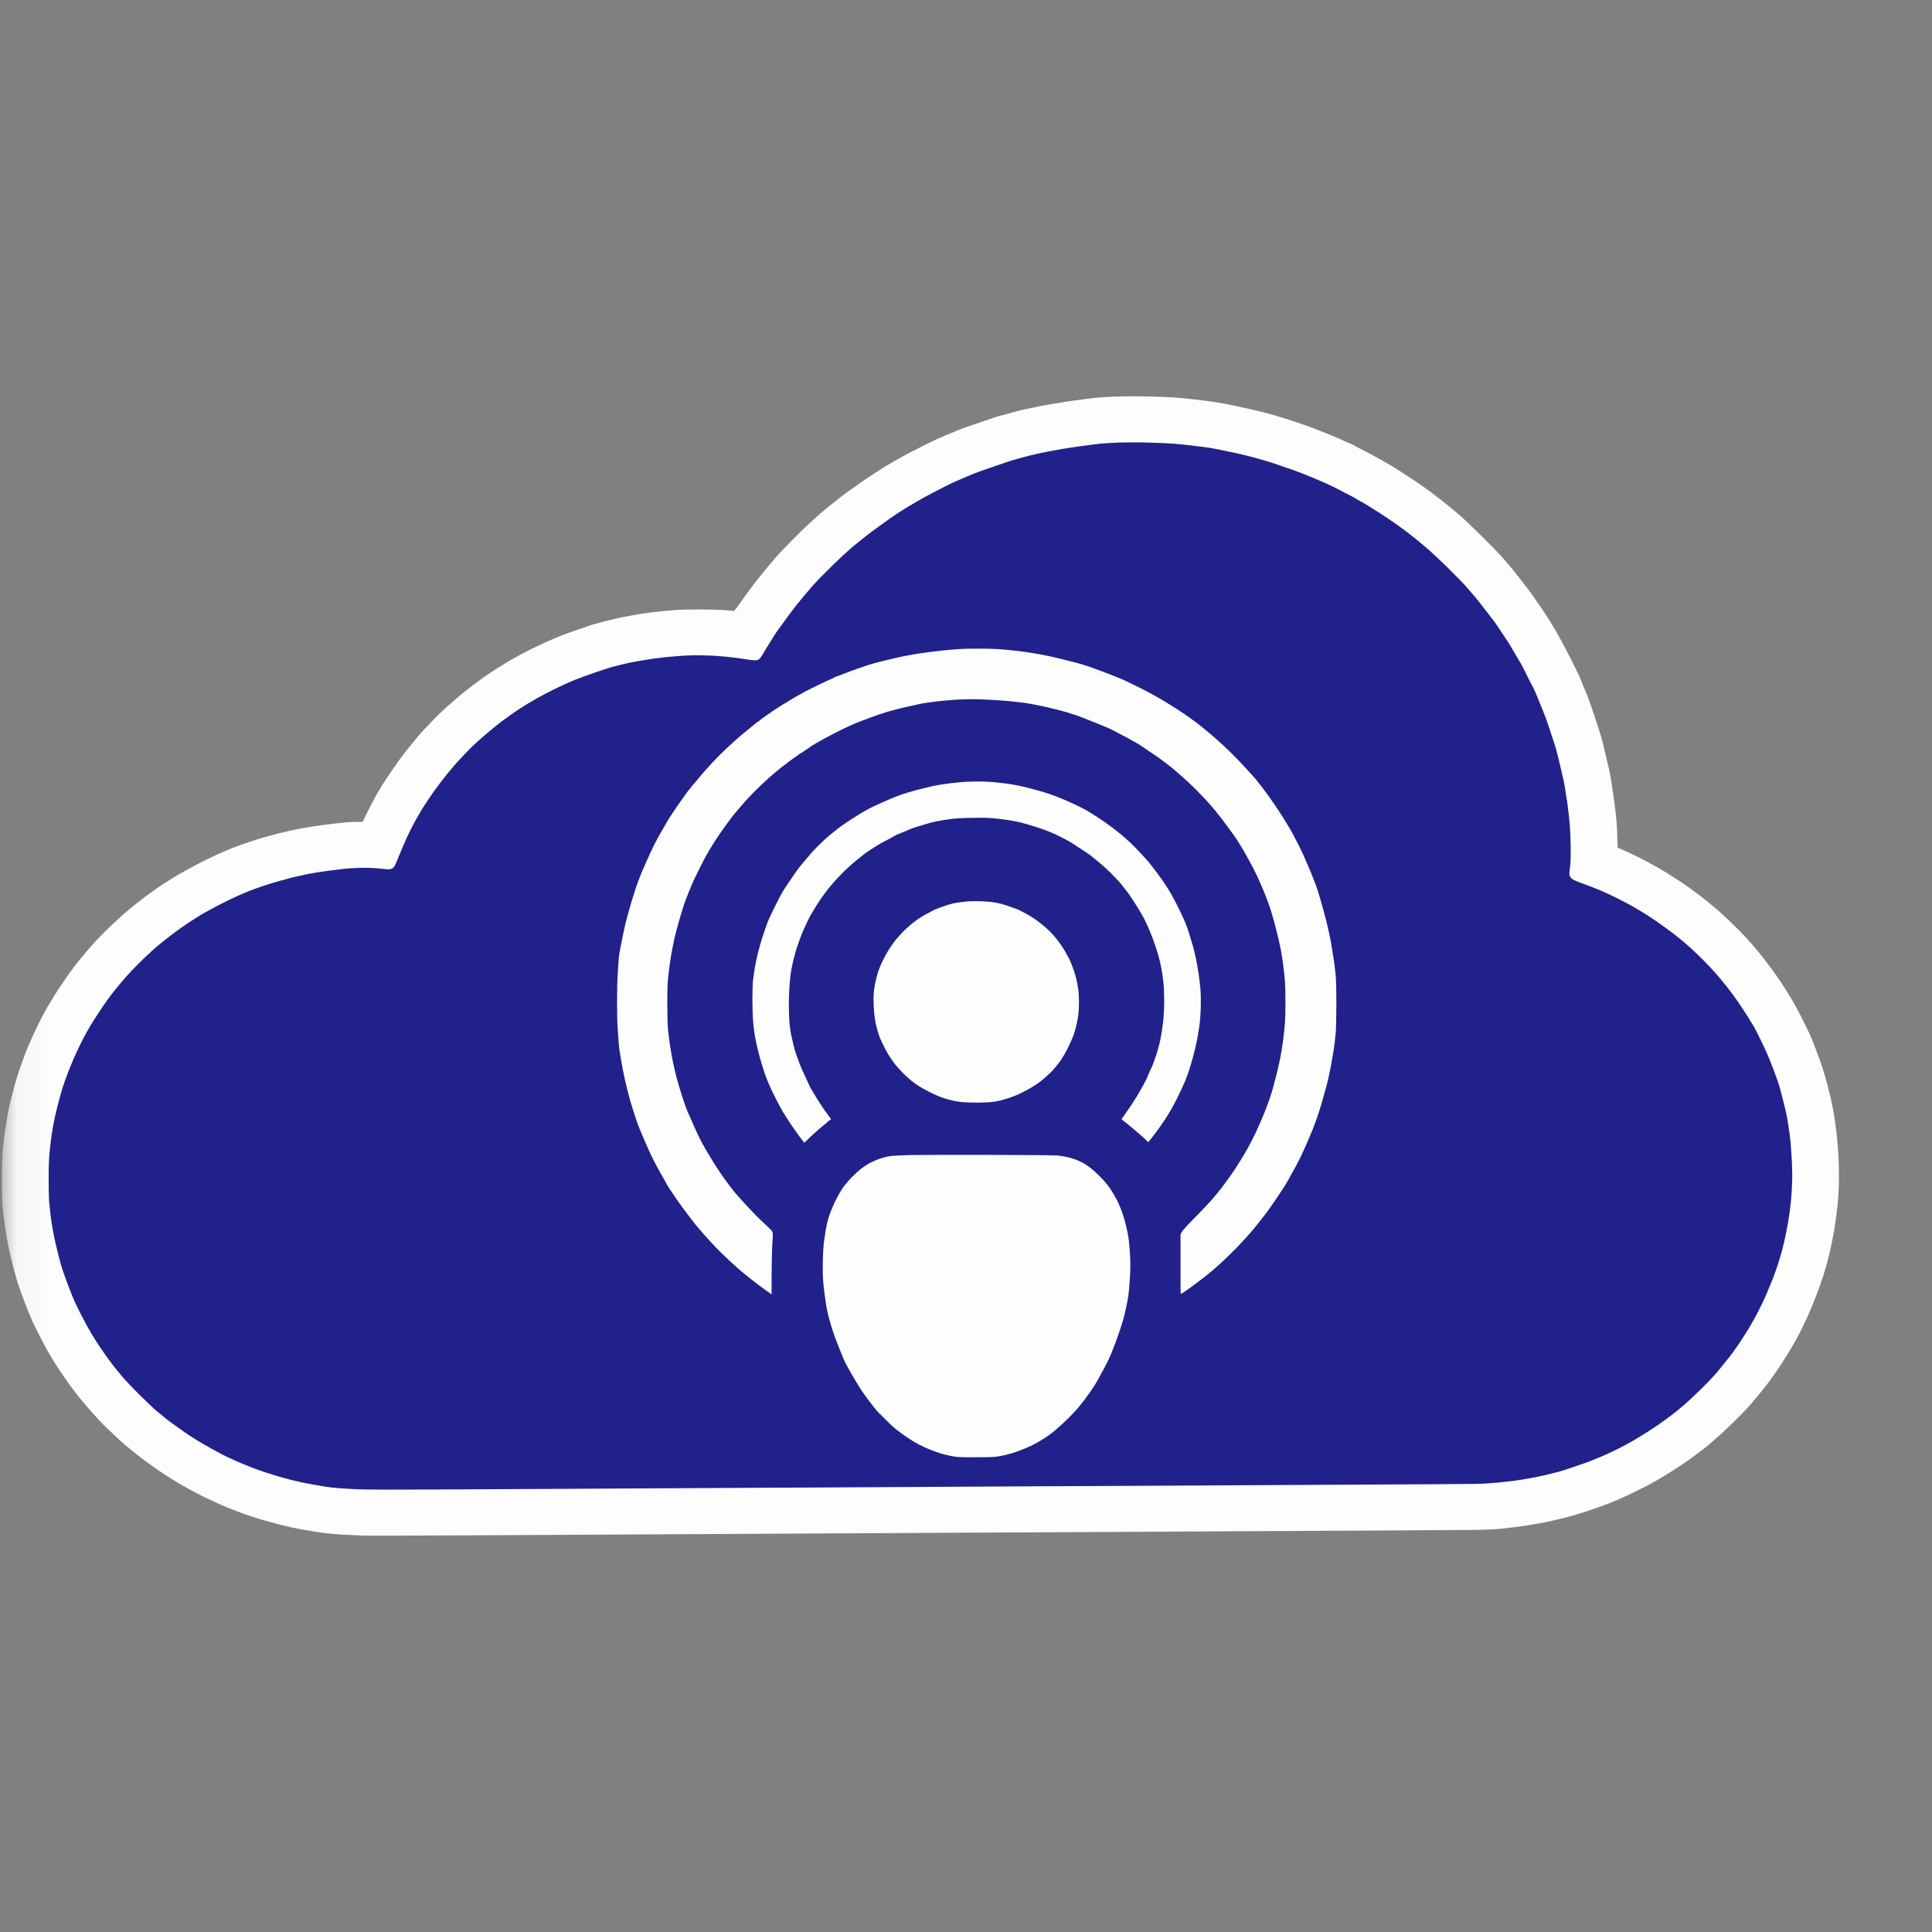
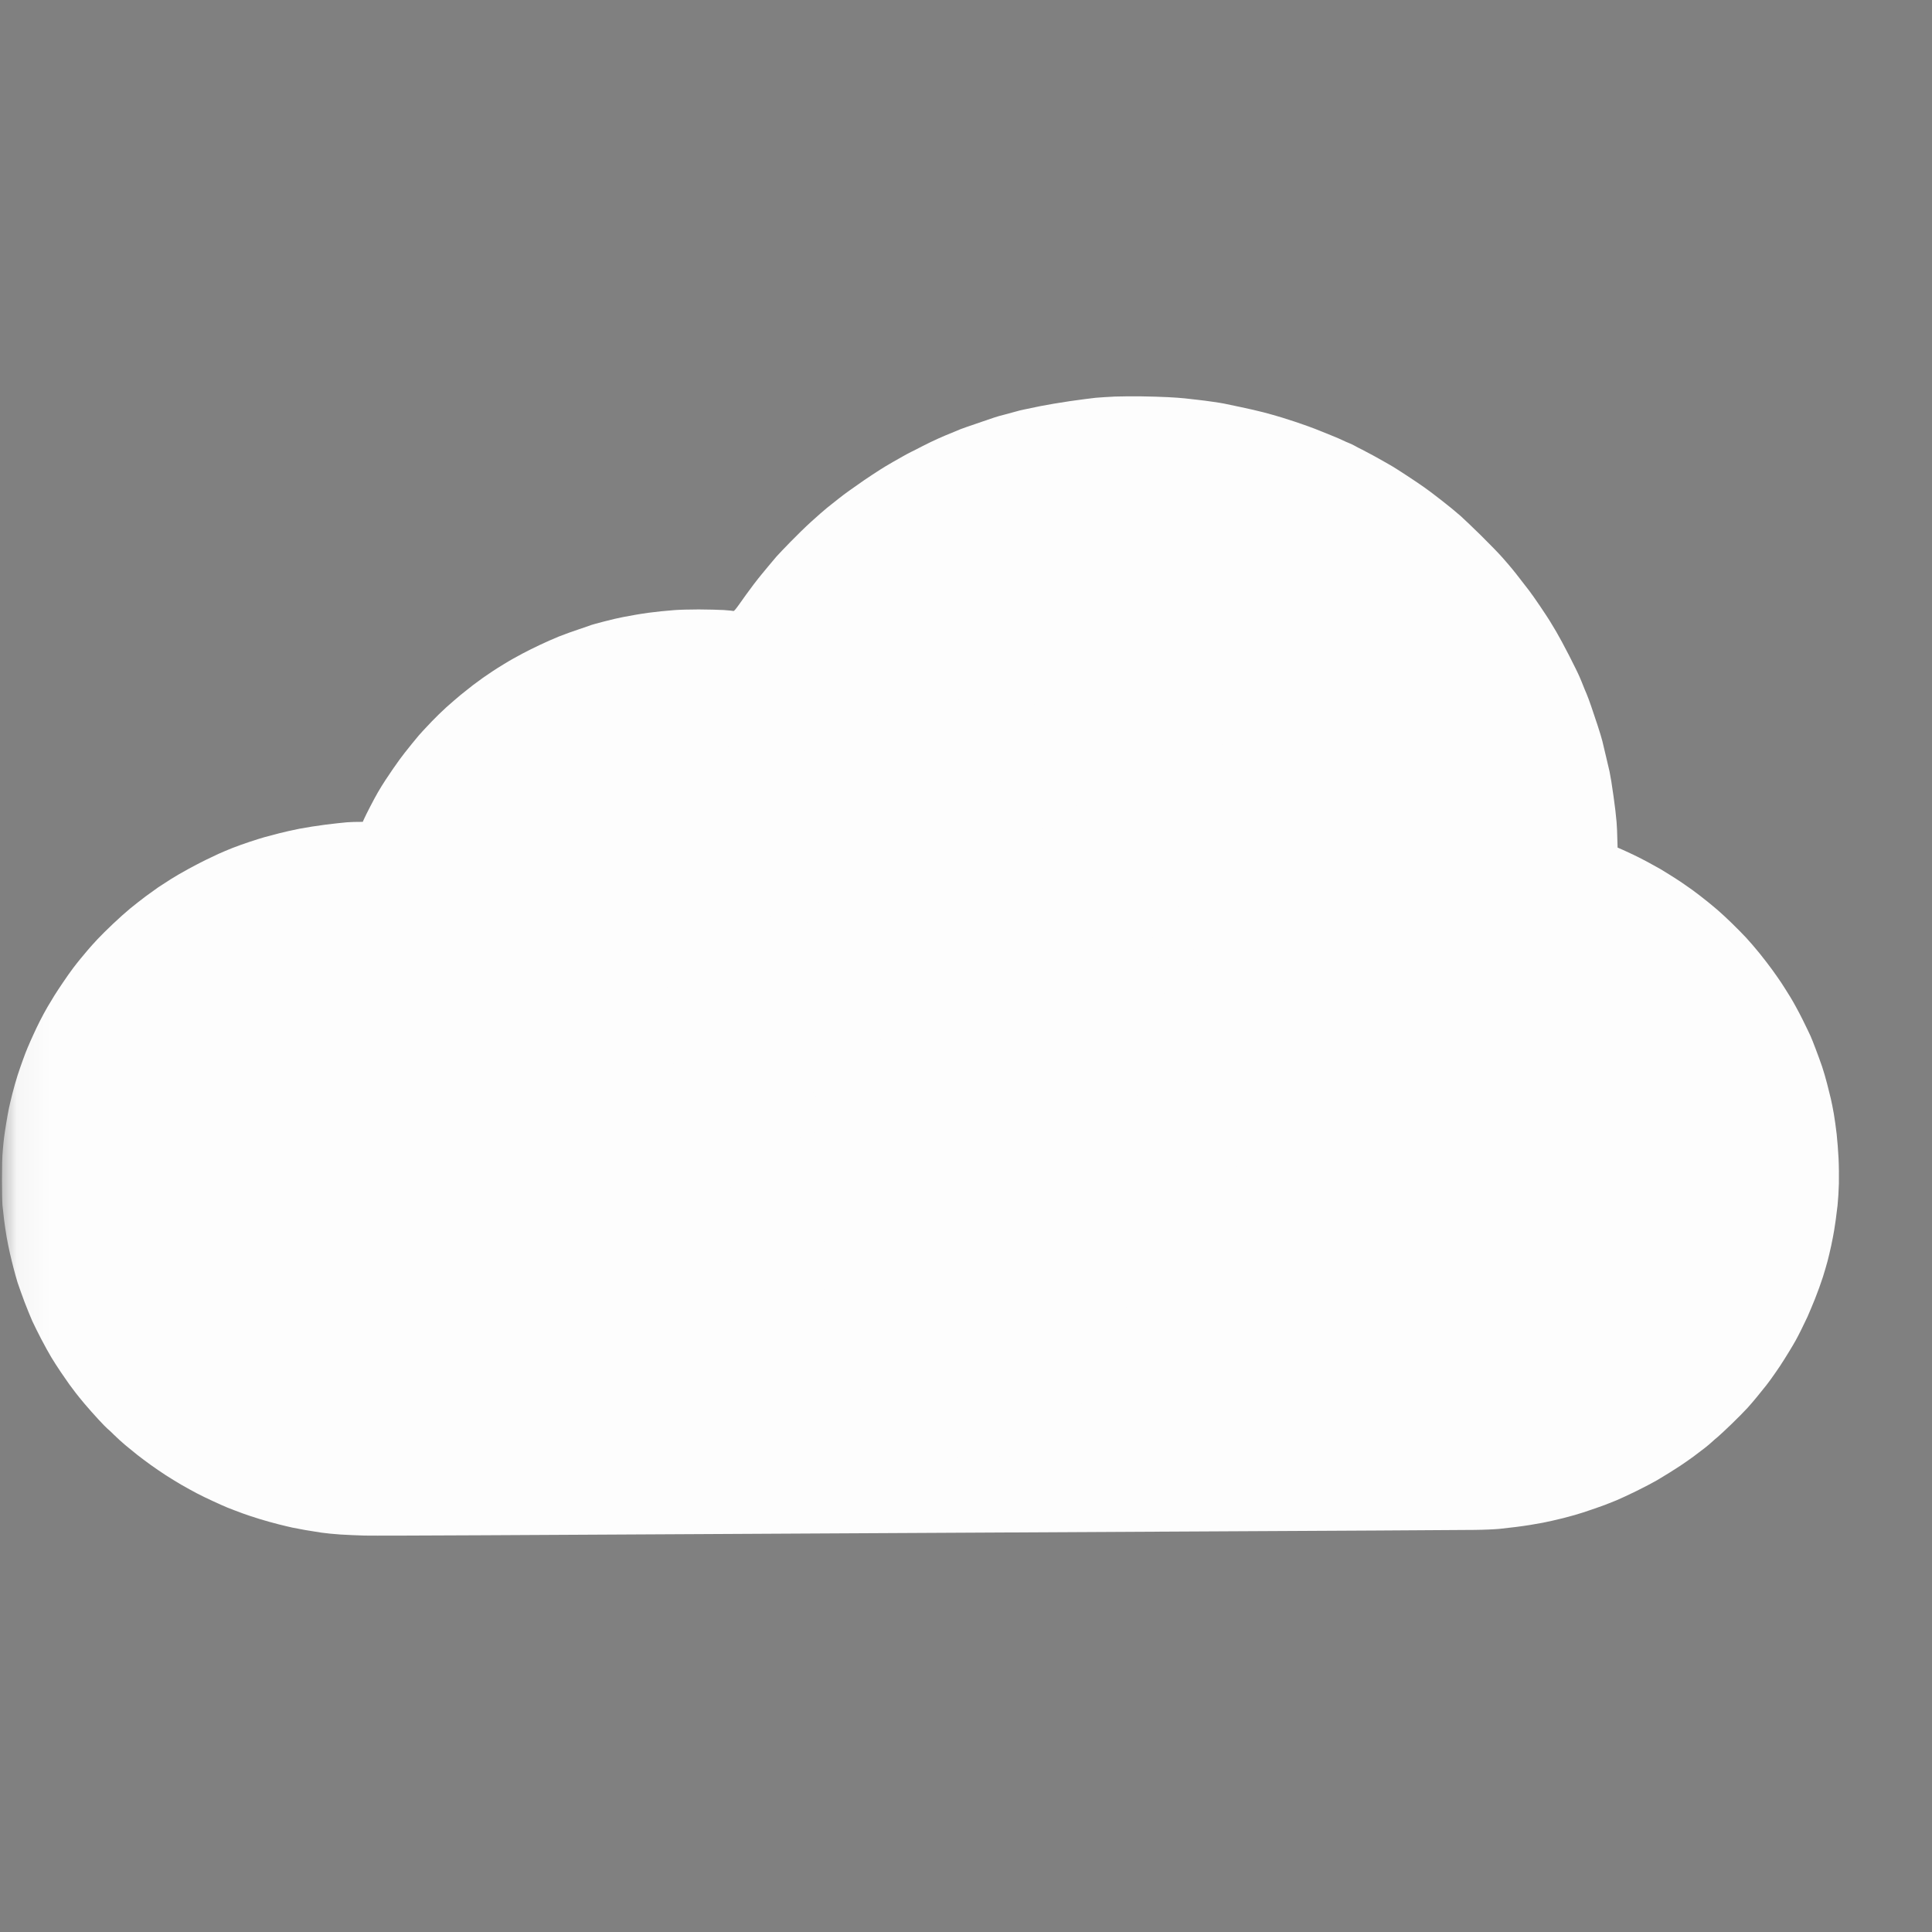
<svg xmlns="http://www.w3.org/2000/svg" width="57" height="57" viewBox="0 0 57 57" fill="none">
  <rect x="0" y="0" width="57" height="57" fill="#808080" stroke="none" />
  <mask id="mask0" mask-type="alpha" maskUnits="userSpaceOnUse" x="0" y="0" width="57" height="57">
    <rect x="0.058" y="0.894" width="56.048" height="55.212" fill="white" />
  </mask>
  <g mask="url(#mask0)">
-     <path d="M32.323 11.736C32.193 11.75 31.852 11.794 31.566 11.835C31.279 11.877 30.894 11.942 30.708 11.979C30.523 12.017 30.306 12.062 30.226 12.079C30.147 12.094 30.026 12.124 29.958 12.145C29.891 12.165 29.75 12.203 29.645 12.23C29.539 12.255 29.404 12.294 29.346 12.314C29.287 12.335 29.121 12.391 28.979 12.439C28.835 12.487 28.622 12.561 28.504 12.602C28.387 12.643 28.262 12.69 28.229 12.708C28.195 12.724 28.105 12.762 28.03 12.79C27.953 12.819 27.796 12.887 27.678 12.94C27.56 12.992 27.353 13.092 27.219 13.161C27.084 13.232 26.929 13.311 26.874 13.336C26.819 13.363 26.706 13.424 26.622 13.472C26.538 13.519 26.41 13.593 26.338 13.633C26.267 13.676 26.167 13.734 26.117 13.763C26.066 13.792 25.898 13.9 25.741 14.003C25.585 14.105 25.393 14.236 25.313 14.295C25.233 14.352 25.119 14.434 25.06 14.473C25.001 14.512 24.863 14.616 24.754 14.702C24.644 14.79 24.486 14.915 24.402 14.981C24.318 15.049 24.108 15.233 23.935 15.39C23.762 15.547 23.484 15.818 23.316 15.992C23.147 16.165 22.963 16.358 22.908 16.42C22.853 16.482 22.751 16.604 22.68 16.691C22.608 16.779 22.517 16.89 22.474 16.94C22.431 16.99 22.325 17.125 22.236 17.241C22.149 17.358 22.045 17.496 22.007 17.551C21.969 17.605 21.875 17.736 21.8 17.842C21.701 17.98 21.656 18.032 21.64 18.026C21.627 18.021 21.499 18.009 21.356 17.998C21.212 17.989 20.879 17.982 20.614 17.98C20.349 17.98 20.025 17.989 19.895 18C19.764 18.01 19.588 18.026 19.504 18.035C19.42 18.044 19.255 18.063 19.137 18.078C19.019 18.095 18.846 18.12 18.754 18.137C18.661 18.154 18.492 18.185 18.379 18.206C18.266 18.226 18.013 18.285 17.821 18.336C17.626 18.386 17.458 18.433 17.445 18.439C17.433 18.446 17.274 18.5 17.093 18.561C16.913 18.62 16.64 18.719 16.489 18.779C16.337 18.841 16.079 18.954 15.915 19.033C15.751 19.11 15.531 19.221 15.425 19.277C15.319 19.334 15.193 19.404 15.142 19.431C15.091 19.459 14.964 19.533 14.859 19.598C14.753 19.661 14.602 19.758 14.522 19.811C14.443 19.863 14.319 19.948 14.246 19.999C14.175 20.049 14.04 20.148 13.948 20.218C13.855 20.289 13.694 20.418 13.588 20.504C13.483 20.592 13.293 20.755 13.167 20.868C13.04 20.982 12.849 21.169 12.739 21.284C12.63 21.398 12.509 21.528 12.471 21.569C12.433 21.611 12.382 21.668 12.356 21.697C12.332 21.726 12.241 21.834 12.157 21.938C12.073 22.042 11.974 22.166 11.935 22.216C11.897 22.264 11.831 22.353 11.787 22.412C11.744 22.47 11.657 22.593 11.594 22.685C11.531 22.775 11.429 22.929 11.366 23.024C11.303 23.119 11.207 23.276 11.152 23.371C11.097 23.466 10.994 23.656 10.924 23.793C10.853 23.93 10.774 24.088 10.749 24.144L10.703 24.247C10.501 24.245 10.35 24.253 10.236 24.26C10.123 24.269 9.84 24.301 9.609 24.329C9.378 24.358 9.029 24.413 8.836 24.45C8.641 24.488 8.37 24.55 8.231 24.586C8.092 24.622 7.902 24.673 7.81 24.697C7.717 24.723 7.518 24.785 7.366 24.836C7.215 24.886 6.987 24.967 6.861 25.017C6.734 25.067 6.549 25.145 6.448 25.191C6.347 25.237 6.171 25.32 6.058 25.376C5.944 25.432 5.716 25.551 5.553 25.64C5.389 25.729 5.155 25.864 5.032 25.943C4.91 26.02 4.747 26.125 4.669 26.178C4.593 26.231 4.425 26.352 4.294 26.448C4.166 26.544 3.964 26.703 3.846 26.799C3.728 26.896 3.5 27.098 3.341 27.25C3.18 27.401 2.973 27.606 2.88 27.706C2.787 27.805 2.655 27.951 2.589 28.03C2.522 28.108 2.425 28.224 2.375 28.286C2.323 28.348 2.227 28.47 2.161 28.557C2.093 28.645 1.96 28.835 1.862 28.98C1.764 29.124 1.646 29.304 1.6 29.379C1.553 29.453 1.463 29.602 1.4 29.711C1.337 29.818 1.238 30.002 1.18 30.118C1.12 30.234 1.031 30.421 0.981 30.533C0.929 30.644 0.857 30.81 0.818 30.902C0.78 30.992 0.717 31.152 0.681 31.256C0.642 31.36 0.572 31.564 0.524 31.709C0.477 31.853 0.404 32.111 0.361 32.282C0.319 32.452 0.272 32.651 0.257 32.726C0.241 32.8 0.208 32.99 0.182 33.149C0.156 33.305 0.128 33.495 0.119 33.571C0.11 33.645 0.091 33.818 0.081 33.955C0.065 34.115 0.058 34.417 0.058 34.8C0.058 35.127 0.065 35.469 0.073 35.561C0.082 35.651 0.104 35.842 0.12 35.983C0.137 36.123 0.172 36.359 0.197 36.503C0.223 36.648 0.266 36.865 0.295 36.986C0.322 37.106 0.371 37.303 0.402 37.423C0.433 37.544 0.485 37.729 0.518 37.838C0.554 37.945 0.645 38.203 0.723 38.411C0.803 38.617 0.906 38.872 0.953 38.976C1 39.08 1.118 39.317 1.215 39.504C1.313 39.691 1.447 39.935 1.515 40.047C1.582 40.158 1.705 40.348 1.786 40.469C1.867 40.59 1.985 40.758 2.047 40.846C2.11 40.933 2.196 41.048 2.239 41.102C2.28 41.156 2.396 41.298 2.497 41.419C2.598 41.539 2.782 41.746 2.905 41.879C3.027 42.011 3.148 42.135 3.172 42.153C3.198 42.171 3.287 42.254 3.371 42.339C3.456 42.423 3.603 42.557 3.699 42.637C3.794 42.717 3.95 42.844 4.045 42.919C4.14 42.993 4.316 43.126 4.437 43.213C4.558 43.3 4.761 43.439 4.888 43.522C5.017 43.605 5.227 43.733 5.357 43.809C5.485 43.883 5.687 43.994 5.805 44.056C5.923 44.118 6.143 44.225 6.295 44.294C6.446 44.365 6.629 44.445 6.701 44.475C6.772 44.504 6.864 44.54 6.907 44.555C6.949 44.57 7.063 44.612 7.16 44.65C7.256 44.686 7.474 44.758 7.642 44.81C7.81 44.862 8.069 44.935 8.216 44.971C8.363 45.009 8.545 45.051 8.621 45.068C8.696 45.084 8.873 45.117 9.012 45.142C9.151 45.166 9.364 45.2 9.486 45.218C9.609 45.236 9.86 45.261 10.045 45.273C10.23 45.285 10.547 45.298 10.749 45.304C10.951 45.309 12.528 45.304 14.254 45.295C15.979 45.286 19.265 45.268 21.555 45.256C23.845 45.244 29.609 45.214 34.367 45.188C39.122 45.164 43.235 45.142 43.505 45.137C43.792 45.134 44.092 45.12 44.231 45.107C44.362 45.093 44.582 45.069 44.721 45.051C44.861 45.033 45.049 45.007 45.142 44.991C45.234 44.976 45.407 44.946 45.525 44.924C45.643 44.902 45.911 44.841 46.122 44.789C46.332 44.736 46.598 44.66 46.711 44.621C46.824 44.582 46.984 44.529 47.063 44.502C47.143 44.475 47.274 44.428 47.354 44.398C47.434 44.368 47.585 44.308 47.691 44.264C47.795 44.22 48.057 44.1 48.272 43.994C48.487 43.889 48.762 43.744 48.885 43.673C49.007 43.6 49.172 43.501 49.252 43.45C49.332 43.398 49.477 43.306 49.573 43.245C49.67 43.181 49.846 43.059 49.964 42.972C50.082 42.884 50.233 42.77 50.3 42.717C50.368 42.664 50.457 42.589 50.499 42.55C50.541 42.509 50.623 42.438 50.683 42.39C50.741 42.34 50.926 42.168 51.093 42.007C51.26 41.846 51.471 41.631 51.562 41.532C51.652 41.432 51.776 41.286 51.839 41.208C51.9 41.129 51.983 41.027 52.022 40.981C52.062 40.936 52.159 40.81 52.237 40.703C52.316 40.594 52.44 40.415 52.515 40.303C52.589 40.191 52.711 39.997 52.786 39.873C52.861 39.748 52.949 39.603 52.977 39.549C53.008 39.495 53.082 39.353 53.141 39.233C53.201 39.112 53.285 38.938 53.327 38.848C53.368 38.756 53.466 38.522 53.545 38.328C53.623 38.133 53.729 37.841 53.78 37.679C53.83 37.518 53.893 37.307 53.917 37.212C53.943 37.117 53.992 36.909 54.026 36.752C54.06 36.594 54.098 36.395 54.112 36.307C54.126 36.22 54.147 36.081 54.159 35.998C54.171 35.915 54.196 35.722 54.213 35.569C54.23 35.412 54.248 35.127 54.253 34.92C54.257 34.712 54.254 34.386 54.243 34.174C54.233 33.966 54.208 33.648 54.188 33.465C54.167 33.283 54.13 33.011 54.104 32.862C54.078 32.713 54.038 32.509 54.014 32.41C53.988 32.31 53.94 32.113 53.905 31.973C53.87 31.831 53.804 31.608 53.76 31.475C53.715 31.342 53.628 31.104 53.568 30.947C53.509 30.789 53.44 30.617 53.415 30.563C53.391 30.508 53.288 30.294 53.186 30.088C53.083 29.88 52.921 29.581 52.825 29.424C52.728 29.266 52.606 29.073 52.554 28.995C52.502 28.915 52.385 28.749 52.296 28.625C52.206 28.5 52.035 28.277 51.914 28.128C51.793 27.978 51.615 27.772 51.519 27.668C51.422 27.564 51.23 27.369 51.09 27.233C50.951 27.098 50.77 26.93 50.691 26.863C50.611 26.793 50.48 26.685 50.398 26.618C50.319 26.553 50.201 26.46 50.138 26.413C50.075 26.367 49.981 26.294 49.925 26.253C49.87 26.213 49.736 26.119 49.627 26.045C49.517 25.971 49.356 25.866 49.267 25.812C49.178 25.756 49.054 25.68 48.992 25.643C48.875 25.576 48.758 25.512 48.64 25.448C48.51 25.378 48.32 25.279 48.217 25.231C48.116 25.181 47.963 25.112 47.879 25.074L47.724 25.006C47.714 24.562 47.703 24.352 47.694 24.253C47.683 24.153 47.668 24.001 47.659 23.913C47.649 23.826 47.625 23.639 47.605 23.499C47.585 23.357 47.554 23.158 47.539 23.054C47.522 22.95 47.498 22.817 47.486 22.76C47.473 22.701 47.428 22.508 47.385 22.33C47.342 22.152 47.293 21.944 47.276 21.87C47.258 21.795 47.196 21.588 47.137 21.41C47.078 21.233 46.991 20.975 46.945 20.837C46.898 20.7 46.837 20.535 46.808 20.468C46.779 20.402 46.734 20.296 46.711 20.234C46.687 20.173 46.638 20.05 46.599 19.963C46.563 19.876 46.423 19.594 46.292 19.337C46.16 19.079 45.99 18.764 45.914 18.636C45.837 18.508 45.75 18.362 45.719 18.312C45.689 18.262 45.562 18.069 45.436 17.882C45.309 17.695 45.167 17.492 45.118 17.43C45.069 17.368 44.957 17.222 44.867 17.106C44.778 16.99 44.666 16.846 44.617 16.789C44.57 16.73 44.444 16.584 44.34 16.465C44.236 16.344 43.939 16.04 43.682 15.786C43.423 15.533 43.157 15.278 43.09 15.221C43.022 15.162 42.906 15.064 42.831 15.002C42.748 14.933 42.663 14.865 42.577 14.799C42.513 14.749 42.401 14.663 42.331 14.609C42.26 14.553 42.124 14.452 42.027 14.383C41.931 14.313 41.695 14.155 41.504 14.03C41.313 13.905 41.124 13.784 41.083 13.761C41.043 13.739 40.944 13.682 40.864 13.635C40.785 13.59 40.628 13.502 40.52 13.442C40.41 13.382 40.258 13.302 40.183 13.264C40.106 13.228 40.01 13.177 39.969 13.152C39.926 13.128 39.851 13.092 39.8 13.072C39.75 13.053 39.664 13.015 39.609 12.988C39.554 12.962 39.447 12.914 39.372 12.884C39.295 12.854 39.135 12.787 39.012 12.738C38.89 12.686 38.697 12.614 38.584 12.573C38.47 12.534 38.308 12.478 38.224 12.448C38.14 12.42 37.961 12.362 37.826 12.32C37.691 12.278 37.449 12.21 37.29 12.168C37.129 12.126 36.823 12.055 36.609 12.011C36.395 11.966 36.167 11.919 36.104 11.905C36.041 11.893 35.893 11.869 35.775 11.853C35.657 11.835 35.467 11.81 35.354 11.798C35.241 11.785 35.062 11.765 34.956 11.753C34.85 11.741 34.624 11.725 34.451 11.717C34.278 11.708 33.93 11.697 33.678 11.694C33.425 11.691 33.07 11.693 32.89 11.7C32.709 11.708 32.453 11.725 32.323 11.736Z" fill="#FDFDFD" />
-     <path d="M32.476 13.088C32.38 13.097 32.083 13.136 31.818 13.172C31.553 13.208 31.149 13.276 30.923 13.321C30.695 13.367 30.457 13.419 30.395 13.436C30.332 13.454 30.18 13.495 30.058 13.526C29.935 13.558 29.759 13.611 29.668 13.644C29.574 13.677 29.416 13.732 29.315 13.766L28.948 13.893C28.847 13.929 28.668 13.998 28.55 14.048C28.432 14.098 28.273 14.166 28.198 14.2C28.122 14.234 27.984 14.3 27.892 14.347C27.799 14.395 27.641 14.476 27.54 14.528C27.348 14.626 27.159 14.73 26.974 14.841C26.81 14.935 26.649 15.034 26.491 15.137C26.412 15.19 26.283 15.277 26.208 15.331C26.132 15.386 26.015 15.47 25.948 15.518C25.881 15.566 25.781 15.637 25.728 15.678C25.673 15.717 25.543 15.82 25.437 15.904C25.33 15.99 25.213 16.085 25.175 16.115C25.138 16.147 25.022 16.25 24.918 16.344C24.814 16.439 24.645 16.599 24.543 16.7C24.44 16.8 24.284 16.957 24.195 17.047C24.108 17.137 23.998 17.255 23.951 17.309C23.903 17.364 23.793 17.495 23.704 17.6C23.617 17.706 23.519 17.825 23.488 17.864C23.456 17.904 23.37 18.017 23.296 18.116C23.222 18.216 23.115 18.362 23.06 18.44C23.003 18.519 22.943 18.6 22.928 18.621C22.911 18.642 22.862 18.716 22.818 18.787C22.773 18.858 22.688 18.997 22.627 19.096C22.567 19.196 22.5 19.307 22.478 19.345C22.457 19.383 22.42 19.428 22.395 19.448C22.36 19.475 22.333 19.481 22.267 19.481C22.221 19.479 22.148 19.473 22.106 19.464C22.063 19.456 21.884 19.431 21.708 19.407C21.531 19.383 21.232 19.355 21.042 19.345C20.853 19.334 20.58 19.33 20.438 19.333C20.294 19.337 20.084 19.349 19.971 19.358C19.858 19.368 19.692 19.383 19.604 19.392C19.515 19.401 19.357 19.42 19.252 19.435C19.146 19.451 18.942 19.484 18.8 19.509C18.656 19.533 18.443 19.579 18.326 19.609C18.208 19.639 18.076 19.674 18.035 19.684C17.992 19.695 17.79 19.761 17.583 19.832C17.377 19.901 17.095 20.004 16.956 20.06C16.816 20.115 16.555 20.235 16.374 20.323C16.193 20.412 15.955 20.536 15.846 20.599C15.736 20.663 15.609 20.737 15.563 20.765C15.517 20.794 15.41 20.86 15.325 20.915C15.241 20.969 15.117 21.053 15.049 21.103C14.981 21.151 14.871 21.233 14.804 21.281C14.738 21.331 14.592 21.445 14.484 21.537C14.373 21.628 14.216 21.765 14.132 21.839C14.047 21.914 13.934 22.021 13.879 22.076C13.824 22.13 13.709 22.249 13.625 22.339C13.539 22.43 13.432 22.547 13.388 22.6C13.342 22.653 13.261 22.753 13.206 22.819C13.15 22.887 13.054 23.009 12.991 23.092C12.93 23.175 12.854 23.276 12.823 23.318C12.791 23.359 12.719 23.464 12.662 23.552C12.606 23.639 12.534 23.748 12.502 23.793C12.471 23.838 12.419 23.923 12.387 23.981C12.355 24.039 12.316 24.104 12.303 24.125C12.289 24.146 12.235 24.244 12.183 24.343C12.133 24.443 12.048 24.612 11.999 24.72C11.949 24.827 11.859 25.038 11.797 25.188C11.738 25.337 11.673 25.489 11.655 25.525C11.637 25.563 11.6 25.605 11.575 25.62C11.549 25.635 11.501 25.648 11.461 25.648C11.422 25.648 11.309 25.637 11.208 25.625C11.107 25.613 10.917 25.602 10.787 25.602C10.657 25.602 10.454 25.61 10.336 25.617C10.218 25.626 10.072 25.64 10.014 25.649C9.955 25.657 9.795 25.678 9.658 25.694C9.521 25.709 9.273 25.75 9.107 25.782C8.941 25.815 8.715 25.865 8.606 25.893C8.496 25.922 8.321 25.97 8.216 25.999C8.11 26.027 7.9 26.094 7.749 26.143C7.597 26.195 7.435 26.252 7.389 26.272C7.343 26.291 7.25 26.329 7.183 26.356C7.115 26.385 6.947 26.46 6.808 26.526C6.668 26.593 6.434 26.71 6.287 26.79C6.14 26.869 5.975 26.961 5.92 26.994C5.865 27.027 5.713 27.124 5.583 27.209C5.453 27.296 5.249 27.437 5.132 27.526C5.014 27.614 4.818 27.769 4.695 27.87C4.573 27.97 4.36 28.164 4.219 28.301C4.08 28.438 3.915 28.604 3.852 28.671C3.789 28.737 3.661 28.883 3.567 28.995C3.472 29.106 3.347 29.262 3.289 29.337C3.229 29.414 3.113 29.577 3.03 29.699C2.946 29.823 2.837 29.987 2.788 30.065C2.738 30.144 2.669 30.255 2.637 30.314C2.603 30.371 2.56 30.447 2.54 30.48C2.522 30.513 2.451 30.649 2.384 30.782C2.318 30.914 2.222 31.121 2.17 31.241C2.118 31.362 2.041 31.552 1.998 31.663C1.955 31.775 1.891 31.959 1.853 32.071C1.816 32.182 1.746 32.437 1.695 32.636C1.645 32.835 1.59 33.082 1.573 33.186C1.554 33.29 1.527 33.462 1.512 33.571C1.496 33.678 1.472 33.885 1.46 34.026C1.443 34.2 1.435 34.456 1.435 34.788C1.435 35.064 1.441 35.364 1.45 35.456C1.46 35.546 1.476 35.713 1.49 35.825C1.502 35.937 1.524 36.086 1.536 36.157C1.548 36.228 1.565 36.326 1.574 36.375C1.582 36.425 1.61 36.558 1.636 36.669C1.662 36.781 1.709 36.974 1.741 37.099C1.773 37.223 1.819 37.383 1.841 37.453C1.864 37.524 1.937 37.728 2.004 37.906C2.072 38.084 2.154 38.295 2.19 38.373C2.223 38.452 2.326 38.658 2.415 38.833C2.503 39.006 2.635 39.245 2.705 39.361C2.776 39.477 2.892 39.659 2.966 39.768C3.039 39.875 3.136 40.015 3.182 40.077C3.227 40.139 3.298 40.234 3.341 40.288C3.382 40.342 3.498 40.484 3.599 40.605C3.7 40.725 3.948 40.986 4.15 41.185C4.354 41.384 4.567 41.586 4.626 41.633C4.685 41.681 4.781 41.76 4.841 41.809C4.899 41.859 4.975 41.919 5.009 41.942C5.044 41.965 5.158 42.046 5.262 42.123C5.367 42.2 5.522 42.309 5.606 42.363C5.69 42.419 5.869 42.529 6.004 42.607C6.139 42.685 6.321 42.788 6.41 42.833C6.498 42.878 6.576 42.921 6.586 42.927C6.593 42.933 6.708 42.987 6.838 43.047C6.968 43.108 7.118 43.172 7.17 43.192C7.224 43.212 7.279 43.234 7.293 43.243C7.308 43.251 7.431 43.299 7.565 43.347C7.7 43.397 7.931 43.474 8.078 43.519C8.225 43.564 8.47 43.632 8.621 43.67C8.773 43.708 9.027 43.762 9.188 43.791C9.347 43.819 9.526 43.849 9.586 43.86C9.644 43.869 9.748 43.883 9.815 43.89C9.883 43.899 10.144 43.917 10.397 43.931C10.827 43.955 11.153 43.955 15.517 43.931C18.081 43.917 23.958 43.886 28.581 43.861L40.099 43.801C41.812 43.794 43.365 43.783 43.55 43.779C43.736 43.776 44.025 43.757 44.193 43.741C44.361 43.724 44.571 43.702 44.66 43.69C44.749 43.676 44.862 43.659 44.913 43.652C44.963 43.644 45.098 43.62 45.211 43.599C45.324 43.578 45.514 43.539 45.632 43.51C45.75 43.481 45.912 43.441 45.992 43.42C46.071 43.399 46.206 43.356 46.29 43.326L46.604 43.219C46.693 43.191 46.823 43.142 46.895 43.115C46.967 43.087 47.124 43.022 47.247 42.972C47.369 42.921 47.582 42.823 47.721 42.753C47.861 42.684 48.063 42.574 48.173 42.511C48.282 42.447 48.496 42.316 48.647 42.219C48.799 42.123 49.021 41.972 49.14 41.882C49.261 41.793 49.403 41.684 49.457 41.641C49.511 41.598 49.628 41.497 49.72 41.419C49.812 41.34 50.011 41.154 50.163 41.004C50.316 40.855 50.498 40.668 50.568 40.588C50.64 40.508 50.737 40.394 50.782 40.333C50.828 40.273 50.9 40.185 50.94 40.139C50.981 40.092 51.078 39.965 51.156 39.858C51.233 39.75 51.349 39.581 51.413 39.481C51.477 39.382 51.572 39.23 51.624 39.142C51.678 39.055 51.785 38.862 51.863 38.712C51.941 38.563 52.053 38.329 52.111 38.192C52.169 38.055 52.253 37.852 52.298 37.74C52.342 37.628 52.413 37.431 52.454 37.303C52.495 37.175 52.55 36.99 52.575 36.895C52.599 36.8 52.641 36.63 52.665 36.519C52.691 36.407 52.728 36.212 52.749 36.089C52.769 35.964 52.794 35.811 52.803 35.75C52.812 35.688 52.829 35.534 52.841 35.41C52.853 35.285 52.869 35.059 52.873 34.905C52.88 34.748 52.876 34.471 52.866 34.272C52.855 34.078 52.841 33.847 52.832 33.759C52.824 33.672 52.811 33.544 52.801 33.473C52.792 33.402 52.768 33.239 52.748 33.111C52.726 32.983 52.697 32.826 52.681 32.764C52.664 32.702 52.622 32.535 52.589 32.395C52.553 32.253 52.508 32.081 52.486 32.01C52.465 31.939 52.382 31.709 52.302 31.498C52.206 31.243 52.094 30.985 51.972 30.736C51.871 30.528 51.773 30.335 51.755 30.306C51.736 30.278 51.695 30.21 51.663 30.156C51.63 30.102 51.589 30.034 51.571 30.005L51.425 29.779C51.364 29.684 51.255 29.524 51.184 29.424C51.112 29.325 50.991 29.165 50.914 29.07C50.838 28.975 50.741 28.856 50.698 28.806C50.657 28.756 50.542 28.631 50.446 28.527C50.349 28.423 50.178 28.25 50.063 28.141C49.95 28.033 49.806 27.9 49.743 27.847C49.681 27.794 49.584 27.713 49.529 27.668C49.474 27.623 49.299 27.49 49.142 27.374C48.984 27.258 48.736 27.087 48.591 26.995C48.445 26.903 48.229 26.775 48.112 26.71C47.994 26.646 47.804 26.546 47.691 26.49C47.577 26.434 47.404 26.353 47.308 26.311C47.212 26.267 47.069 26.208 46.994 26.18C46.918 26.151 46.757 26.091 46.635 26.046C46.491 25.993 46.397 25.949 46.37 25.922C46.347 25.899 46.321 25.86 46.31 25.836C46.296 25.801 46.299 25.745 46.319 25.587C46.341 25.424 46.344 25.299 46.339 24.969C46.336 24.741 46.325 24.465 46.315 24.358C46.305 24.25 46.29 24.094 46.281 24.012C46.272 23.929 46.255 23.79 46.243 23.702C46.23 23.615 46.211 23.487 46.198 23.416C46.186 23.345 46.169 23.236 46.16 23.175C46.151 23.113 46.119 22.964 46.09 22.843C46.059 22.722 46.008 22.505 45.975 22.36C45.941 22.216 45.885 22.008 45.846 21.901C45.809 21.792 45.741 21.582 45.692 21.433C45.644 21.284 45.574 21.091 45.535 21.003C45.497 20.914 45.461 20.823 45.425 20.732C45.401 20.67 45.352 20.548 45.314 20.461C45.277 20.373 45.228 20.268 45.205 20.227C45.184 20.185 45.159 20.141 45.151 20.129C45.142 20.117 45.081 19.99 45.012 19.85C44.943 19.708 44.864 19.559 44.836 19.518C44.809 19.476 44.732 19.348 44.666 19.232C44.6 19.116 44.518 18.979 44.484 18.929C44.45 18.878 44.389 18.785 44.348 18.725C44.306 18.663 44.236 18.556 44.189 18.485C44.143 18.415 44.065 18.306 44.014 18.244C43.965 18.182 43.862 18.05 43.788 17.95C43.711 17.851 43.613 17.726 43.569 17.671C43.524 17.617 43.403 17.474 43.299 17.355C43.195 17.234 42.92 16.951 42.687 16.723C42.454 16.497 42.182 16.242 42.081 16.159L41.88 15.992C41.871 15.983 41.821 15.94 41.769 15.9C41.715 15.857 41.626 15.788 41.57 15.743C41.515 15.699 41.358 15.583 41.224 15.486C41.089 15.392 40.856 15.233 40.708 15.138C40.558 15.043 40.379 14.93 40.31 14.888C40.239 14.844 40.152 14.794 40.114 14.776C40.076 14.758 40.034 14.734 40.022 14.724C40.01 14.713 39.944 14.675 39.877 14.641C39.809 14.604 39.682 14.538 39.594 14.494C39.505 14.449 39.395 14.393 39.349 14.369C39.303 14.345 39.182 14.288 39.081 14.243C38.98 14.197 38.821 14.131 38.729 14.093C38.635 14.056 38.498 14 38.423 13.968C38.346 13.938 38.236 13.896 38.178 13.876C38.118 13.857 37.977 13.807 37.864 13.768C37.751 13.727 37.558 13.662 37.435 13.624C37.313 13.587 37.096 13.525 36.953 13.487C36.809 13.45 36.617 13.401 36.525 13.382C36.431 13.361 36.225 13.318 36.066 13.285C35.905 13.252 35.73 13.217 35.675 13.21C35.62 13.201 35.455 13.18 35.308 13.163C35.161 13.145 34.954 13.121 34.849 13.109C34.743 13.097 34.509 13.08 34.328 13.073C34.148 13.065 33.851 13.056 33.67 13.053C33.489 13.048 33.186 13.052 32.997 13.057C32.807 13.065 32.573 13.079 32.476 13.088Z" fill="#21218B" />
+     <path d="M32.323 11.736C32.193 11.75 31.852 11.794 31.566 11.835C31.279 11.877 30.894 11.942 30.708 11.979C30.523 12.017 30.306 12.062 30.226 12.079C30.147 12.094 30.026 12.124 29.958 12.145C29.891 12.165 29.75 12.203 29.645 12.23C29.539 12.255 29.404 12.294 29.346 12.314C29.287 12.335 29.121 12.391 28.979 12.439C28.835 12.487 28.622 12.561 28.504 12.602C28.387 12.643 28.262 12.69 28.229 12.708C27.953 12.819 27.796 12.887 27.678 12.94C27.56 12.992 27.353 13.092 27.219 13.161C27.084 13.232 26.929 13.311 26.874 13.336C26.819 13.363 26.706 13.424 26.622 13.472C26.538 13.519 26.41 13.593 26.338 13.633C26.267 13.676 26.167 13.734 26.117 13.763C26.066 13.792 25.898 13.9 25.741 14.003C25.585 14.105 25.393 14.236 25.313 14.295C25.233 14.352 25.119 14.434 25.06 14.473C25.001 14.512 24.863 14.616 24.754 14.702C24.644 14.79 24.486 14.915 24.402 14.981C24.318 15.049 24.108 15.233 23.935 15.39C23.762 15.547 23.484 15.818 23.316 15.992C23.147 16.165 22.963 16.358 22.908 16.42C22.853 16.482 22.751 16.604 22.68 16.691C22.608 16.779 22.517 16.89 22.474 16.94C22.431 16.99 22.325 17.125 22.236 17.241C22.149 17.358 22.045 17.496 22.007 17.551C21.969 17.605 21.875 17.736 21.8 17.842C21.701 17.98 21.656 18.032 21.64 18.026C21.627 18.021 21.499 18.009 21.356 17.998C21.212 17.989 20.879 17.982 20.614 17.98C20.349 17.98 20.025 17.989 19.895 18C19.764 18.01 19.588 18.026 19.504 18.035C19.42 18.044 19.255 18.063 19.137 18.078C19.019 18.095 18.846 18.12 18.754 18.137C18.661 18.154 18.492 18.185 18.379 18.206C18.266 18.226 18.013 18.285 17.821 18.336C17.626 18.386 17.458 18.433 17.445 18.439C17.433 18.446 17.274 18.5 17.093 18.561C16.913 18.62 16.64 18.719 16.489 18.779C16.337 18.841 16.079 18.954 15.915 19.033C15.751 19.11 15.531 19.221 15.425 19.277C15.319 19.334 15.193 19.404 15.142 19.431C15.091 19.459 14.964 19.533 14.859 19.598C14.753 19.661 14.602 19.758 14.522 19.811C14.443 19.863 14.319 19.948 14.246 19.999C14.175 20.049 14.04 20.148 13.948 20.218C13.855 20.289 13.694 20.418 13.588 20.504C13.483 20.592 13.293 20.755 13.167 20.868C13.04 20.982 12.849 21.169 12.739 21.284C12.63 21.398 12.509 21.528 12.471 21.569C12.433 21.611 12.382 21.668 12.356 21.697C12.332 21.726 12.241 21.834 12.157 21.938C12.073 22.042 11.974 22.166 11.935 22.216C11.897 22.264 11.831 22.353 11.787 22.412C11.744 22.47 11.657 22.593 11.594 22.685C11.531 22.775 11.429 22.929 11.366 23.024C11.303 23.119 11.207 23.276 11.152 23.371C11.097 23.466 10.994 23.656 10.924 23.793C10.853 23.93 10.774 24.088 10.749 24.144L10.703 24.247C10.501 24.245 10.35 24.253 10.236 24.26C10.123 24.269 9.84 24.301 9.609 24.329C9.378 24.358 9.029 24.413 8.836 24.45C8.641 24.488 8.37 24.55 8.231 24.586C8.092 24.622 7.902 24.673 7.81 24.697C7.717 24.723 7.518 24.785 7.366 24.836C7.215 24.886 6.987 24.967 6.861 25.017C6.734 25.067 6.549 25.145 6.448 25.191C6.347 25.237 6.171 25.32 6.058 25.376C5.944 25.432 5.716 25.551 5.553 25.64C5.389 25.729 5.155 25.864 5.032 25.943C4.91 26.02 4.747 26.125 4.669 26.178C4.593 26.231 4.425 26.352 4.294 26.448C4.166 26.544 3.964 26.703 3.846 26.799C3.728 26.896 3.5 27.098 3.341 27.25C3.18 27.401 2.973 27.606 2.88 27.706C2.787 27.805 2.655 27.951 2.589 28.03C2.522 28.108 2.425 28.224 2.375 28.286C2.323 28.348 2.227 28.47 2.161 28.557C2.093 28.645 1.96 28.835 1.862 28.98C1.764 29.124 1.646 29.304 1.6 29.379C1.553 29.453 1.463 29.602 1.4 29.711C1.337 29.818 1.238 30.002 1.18 30.118C1.12 30.234 1.031 30.421 0.981 30.533C0.929 30.644 0.857 30.81 0.818 30.902C0.78 30.992 0.717 31.152 0.681 31.256C0.642 31.36 0.572 31.564 0.524 31.709C0.477 31.853 0.404 32.111 0.361 32.282C0.319 32.452 0.272 32.651 0.257 32.726C0.241 32.8 0.208 32.99 0.182 33.149C0.156 33.305 0.128 33.495 0.119 33.571C0.11 33.645 0.091 33.818 0.081 33.955C0.065 34.115 0.058 34.417 0.058 34.8C0.058 35.127 0.065 35.469 0.073 35.561C0.082 35.651 0.104 35.842 0.12 35.983C0.137 36.123 0.172 36.359 0.197 36.503C0.223 36.648 0.266 36.865 0.295 36.986C0.322 37.106 0.371 37.303 0.402 37.423C0.433 37.544 0.485 37.729 0.518 37.838C0.554 37.945 0.645 38.203 0.723 38.411C0.803 38.617 0.906 38.872 0.953 38.976C1 39.08 1.118 39.317 1.215 39.504C1.313 39.691 1.447 39.935 1.515 40.047C1.582 40.158 1.705 40.348 1.786 40.469C1.867 40.59 1.985 40.758 2.047 40.846C2.11 40.933 2.196 41.048 2.239 41.102C2.28 41.156 2.396 41.298 2.497 41.419C2.598 41.539 2.782 41.746 2.905 41.879C3.027 42.011 3.148 42.135 3.172 42.153C3.198 42.171 3.287 42.254 3.371 42.339C3.456 42.423 3.603 42.557 3.699 42.637C3.794 42.717 3.95 42.844 4.045 42.919C4.14 42.993 4.316 43.126 4.437 43.213C4.558 43.3 4.761 43.439 4.888 43.522C5.017 43.605 5.227 43.733 5.357 43.809C5.485 43.883 5.687 43.994 5.805 44.056C5.923 44.118 6.143 44.225 6.295 44.294C6.446 44.365 6.629 44.445 6.701 44.475C6.772 44.504 6.864 44.54 6.907 44.555C6.949 44.57 7.063 44.612 7.16 44.65C7.256 44.686 7.474 44.758 7.642 44.81C7.81 44.862 8.069 44.935 8.216 44.971C8.363 45.009 8.545 45.051 8.621 45.068C8.696 45.084 8.873 45.117 9.012 45.142C9.151 45.166 9.364 45.2 9.486 45.218C9.609 45.236 9.86 45.261 10.045 45.273C10.23 45.285 10.547 45.298 10.749 45.304C10.951 45.309 12.528 45.304 14.254 45.295C15.979 45.286 19.265 45.268 21.555 45.256C23.845 45.244 29.609 45.214 34.367 45.188C39.122 45.164 43.235 45.142 43.505 45.137C43.792 45.134 44.092 45.12 44.231 45.107C44.362 45.093 44.582 45.069 44.721 45.051C44.861 45.033 45.049 45.007 45.142 44.991C45.234 44.976 45.407 44.946 45.525 44.924C45.643 44.902 45.911 44.841 46.122 44.789C46.332 44.736 46.598 44.66 46.711 44.621C46.824 44.582 46.984 44.529 47.063 44.502C47.143 44.475 47.274 44.428 47.354 44.398C47.434 44.368 47.585 44.308 47.691 44.264C47.795 44.22 48.057 44.1 48.272 43.994C48.487 43.889 48.762 43.744 48.885 43.673C49.007 43.6 49.172 43.501 49.252 43.45C49.332 43.398 49.477 43.306 49.573 43.245C49.67 43.181 49.846 43.059 49.964 42.972C50.082 42.884 50.233 42.77 50.3 42.717C50.368 42.664 50.457 42.589 50.499 42.55C50.541 42.509 50.623 42.438 50.683 42.39C50.741 42.34 50.926 42.168 51.093 42.007C51.26 41.846 51.471 41.631 51.562 41.532C51.652 41.432 51.776 41.286 51.839 41.208C51.9 41.129 51.983 41.027 52.022 40.981C52.062 40.936 52.159 40.81 52.237 40.703C52.316 40.594 52.44 40.415 52.515 40.303C52.589 40.191 52.711 39.997 52.786 39.873C52.861 39.748 52.949 39.603 52.977 39.549C53.008 39.495 53.082 39.353 53.141 39.233C53.201 39.112 53.285 38.938 53.327 38.848C53.368 38.756 53.466 38.522 53.545 38.328C53.623 38.133 53.729 37.841 53.78 37.679C53.83 37.518 53.893 37.307 53.917 37.212C53.943 37.117 53.992 36.909 54.026 36.752C54.06 36.594 54.098 36.395 54.112 36.307C54.126 36.22 54.147 36.081 54.159 35.998C54.171 35.915 54.196 35.722 54.213 35.569C54.23 35.412 54.248 35.127 54.253 34.92C54.257 34.712 54.254 34.386 54.243 34.174C54.233 33.966 54.208 33.648 54.188 33.465C54.167 33.283 54.13 33.011 54.104 32.862C54.078 32.713 54.038 32.509 54.014 32.41C53.988 32.31 53.94 32.113 53.905 31.973C53.87 31.831 53.804 31.608 53.76 31.475C53.715 31.342 53.628 31.104 53.568 30.947C53.509 30.789 53.44 30.617 53.415 30.563C53.391 30.508 53.288 30.294 53.186 30.088C53.083 29.88 52.921 29.581 52.825 29.424C52.728 29.266 52.606 29.073 52.554 28.995C52.502 28.915 52.385 28.749 52.296 28.625C52.206 28.5 52.035 28.277 51.914 28.128C51.793 27.978 51.615 27.772 51.519 27.668C51.422 27.564 51.23 27.369 51.09 27.233C50.951 27.098 50.77 26.93 50.691 26.863C50.611 26.793 50.48 26.685 50.398 26.618C50.319 26.553 50.201 26.46 50.138 26.413C50.075 26.367 49.981 26.294 49.925 26.253C49.87 26.213 49.736 26.119 49.627 26.045C49.517 25.971 49.356 25.866 49.267 25.812C49.178 25.756 49.054 25.68 48.992 25.643C48.875 25.576 48.758 25.512 48.64 25.448C48.51 25.378 48.32 25.279 48.217 25.231C48.116 25.181 47.963 25.112 47.879 25.074L47.724 25.006C47.714 24.562 47.703 24.352 47.694 24.253C47.683 24.153 47.668 24.001 47.659 23.913C47.649 23.826 47.625 23.639 47.605 23.499C47.585 23.357 47.554 23.158 47.539 23.054C47.522 22.95 47.498 22.817 47.486 22.76C47.473 22.701 47.428 22.508 47.385 22.33C47.342 22.152 47.293 21.944 47.276 21.87C47.258 21.795 47.196 21.588 47.137 21.41C47.078 21.233 46.991 20.975 46.945 20.837C46.898 20.7 46.837 20.535 46.808 20.468C46.779 20.402 46.734 20.296 46.711 20.234C46.687 20.173 46.638 20.05 46.599 19.963C46.563 19.876 46.423 19.594 46.292 19.337C46.16 19.079 45.99 18.764 45.914 18.636C45.837 18.508 45.75 18.362 45.719 18.312C45.689 18.262 45.562 18.069 45.436 17.882C45.309 17.695 45.167 17.492 45.118 17.43C45.069 17.368 44.957 17.222 44.867 17.106C44.778 16.99 44.666 16.846 44.617 16.789C44.57 16.73 44.444 16.584 44.34 16.465C44.236 16.344 43.939 16.04 43.682 15.786C43.423 15.533 43.157 15.278 43.09 15.221C43.022 15.162 42.906 15.064 42.831 15.002C42.748 14.933 42.663 14.865 42.577 14.799C42.513 14.749 42.401 14.663 42.331 14.609C42.26 14.553 42.124 14.452 42.027 14.383C41.931 14.313 41.695 14.155 41.504 14.03C41.313 13.905 41.124 13.784 41.083 13.761C41.043 13.739 40.944 13.682 40.864 13.635C40.785 13.59 40.628 13.502 40.52 13.442C40.41 13.382 40.258 13.302 40.183 13.264C40.106 13.228 40.01 13.177 39.969 13.152C39.926 13.128 39.851 13.092 39.8 13.072C39.75 13.053 39.664 13.015 39.609 12.988C39.554 12.962 39.447 12.914 39.372 12.884C39.295 12.854 39.135 12.787 39.012 12.738C38.89 12.686 38.697 12.614 38.584 12.573C38.47 12.534 38.308 12.478 38.224 12.448C38.14 12.42 37.961 12.362 37.826 12.32C37.691 12.278 37.449 12.21 37.29 12.168C37.129 12.126 36.823 12.055 36.609 12.011C36.395 11.966 36.167 11.919 36.104 11.905C36.041 11.893 35.893 11.869 35.775 11.853C35.657 11.835 35.467 11.81 35.354 11.798C35.241 11.785 35.062 11.765 34.956 11.753C34.85 11.741 34.624 11.725 34.451 11.717C34.278 11.708 33.93 11.697 33.678 11.694C33.425 11.691 33.07 11.693 32.89 11.7C32.709 11.708 32.453 11.725 32.323 11.736Z" fill="#FDFDFD" />
    <path fill-rule="evenodd" clip-rule="evenodd" d="M29.407 19.148C29.751 19.171 30.093 19.209 30.433 19.262C30.567 19.283 30.788 19.323 30.923 19.352C31.057 19.381 31.275 19.432 31.405 19.465C31.535 19.5 31.656 19.529 31.673 19.532C31.689 19.535 31.789 19.562 31.895 19.593C32 19.623 32.193 19.688 32.323 19.737C32.453 19.785 32.667 19.865 32.798 19.916C32.928 19.969 33.076 20.028 33.127 20.05C33.177 20.071 33.404 20.181 33.632 20.294C33.858 20.407 34.175 20.581 34.336 20.679C34.495 20.777 34.685 20.896 34.757 20.941C34.829 20.988 34.934 21.06 34.994 21.101C35.052 21.142 35.17 21.226 35.254 21.287C35.338 21.348 35.468 21.451 35.542 21.514C35.617 21.578 35.709 21.654 35.749 21.688C35.788 21.719 35.923 21.84 36.05 21.954C36.176 22.068 36.379 22.267 36.502 22.395C36.624 22.521 36.777 22.687 36.843 22.761C36.909 22.835 36.982 22.915 37.007 22.941C37.03 22.965 37.134 23.094 37.236 23.227C37.337 23.36 37.5 23.583 37.595 23.725C37.69 23.865 37.812 24.052 37.867 24.139C37.921 24.227 38.011 24.376 38.068 24.471C38.123 24.566 38.169 24.649 38.17 24.655C38.17 24.663 38.202 24.726 38.244 24.798C38.283 24.872 38.342 24.985 38.372 25.052C38.403 25.118 38.449 25.217 38.475 25.273C38.501 25.33 38.522 25.379 38.522 25.383C38.522 25.388 38.544 25.436 38.57 25.492C38.596 25.549 38.635 25.641 38.66 25.7C38.683 25.757 38.724 25.863 38.752 25.934C38.779 26.004 38.815 26.095 38.831 26.137C38.847 26.178 38.897 26.338 38.943 26.491C38.989 26.645 39.072 26.944 39.125 27.155C39.185 27.386 39.249 27.687 39.286 27.909C39.32 28.112 39.358 28.357 39.37 28.452C39.382 28.547 39.401 28.717 39.41 28.828C39.421 28.94 39.427 29.309 39.427 29.65C39.425 29.989 39.418 30.35 39.41 30.449C39.401 30.549 39.387 30.685 39.379 30.751C39.37 30.817 39.356 30.918 39.347 30.977C39.338 31.034 39.303 31.235 39.271 31.422C39.237 31.609 39.176 31.889 39.133 32.048C39.09 32.204 39.024 32.44 38.987 32.568C38.949 32.696 38.888 32.886 38.851 32.99C38.815 33.094 38.761 33.239 38.732 33.314C38.703 33.388 38.623 33.575 38.556 33.729C38.489 33.883 38.398 34.079 38.357 34.166C38.314 34.254 38.234 34.403 38.181 34.498C38.129 34.593 38.055 34.725 38.019 34.792C37.982 34.858 37.924 34.956 37.89 35.01C37.856 35.065 37.763 35.205 37.682 35.324C37.601 35.442 37.51 35.574 37.481 35.618C37.452 35.662 37.373 35.769 37.305 35.855C37.239 35.942 37.154 36.051 37.117 36.096C37.082 36.141 37.016 36.223 36.972 36.275C36.927 36.33 36.823 36.447 36.74 36.539C36.656 36.631 36.538 36.758 36.477 36.82C36.417 36.882 36.28 37.017 36.171 37.121C36.062 37.225 35.899 37.375 35.807 37.453C35.713 37.531 35.597 37.628 35.547 37.667C35.495 37.706 35.374 37.798 35.277 37.872C35.181 37.945 35.045 38.043 34.974 38.091C34.905 38.138 34.844 38.177 34.836 38.177C34.83 38.177 34.827 37.782 34.829 36.42L34.865 36.349C34.888 36.304 35.026 36.153 35.248 35.927C35.438 35.734 35.645 35.519 35.707 35.448C35.77 35.377 35.873 35.255 35.937 35.176C36.001 35.098 36.125 34.935 36.212 34.814C36.3 34.694 36.414 34.528 36.468 34.445C36.522 34.362 36.621 34.202 36.688 34.091C36.756 33.979 36.861 33.789 36.923 33.669C36.984 33.548 37.044 33.426 37.057 33.397C37.07 33.368 37.123 33.249 37.175 33.133C37.227 33.017 37.301 32.841 37.339 32.741C37.377 32.642 37.432 32.492 37.46 32.41C37.489 32.327 37.533 32.183 37.558 32.093C37.582 32.001 37.627 31.835 37.656 31.723C37.685 31.612 37.734 31.401 37.763 31.256C37.794 31.111 37.835 30.86 37.855 30.698C37.876 30.537 37.901 30.306 37.91 30.186C37.919 30.065 37.925 29.783 37.925 29.56C37.925 29.335 37.919 29.061 37.91 28.949C37.901 28.837 37.879 28.634 37.862 28.497C37.846 28.36 37.815 28.164 37.795 28.059C37.775 27.956 37.742 27.793 37.719 27.698C37.697 27.603 37.648 27.405 37.61 27.26C37.57 27.116 37.512 26.912 37.478 26.808C37.443 26.704 37.37 26.503 37.313 26.363C37.255 26.221 37.181 26.05 37.149 25.979C37.115 25.908 37.088 25.846 37.086 25.839C37.085 25.832 37.034 25.732 36.973 25.612C36.913 25.495 36.799 25.287 36.721 25.149C36.641 25.012 36.54 24.846 36.497 24.78C36.453 24.714 36.41 24.649 36.399 24.637C36.389 24.625 36.307 24.512 36.217 24.388C36.128 24.263 35.977 24.067 35.882 23.951C35.785 23.835 35.652 23.678 35.582 23.604C35.513 23.529 35.38 23.391 35.286 23.296C35.193 23.203 35.02 23.04 34.902 22.935C34.784 22.829 34.633 22.699 34.566 22.645C34.498 22.591 34.385 22.503 34.313 22.451C34.242 22.396 34.149 22.328 34.105 22.3C34.062 22.271 33.975 22.214 33.913 22.172C33.851 22.131 33.773 22.077 33.739 22.051C33.705 22.027 33.62 21.971 33.548 21.929C33.476 21.887 33.327 21.805 33.218 21.746C33.108 21.688 32.94 21.6 32.843 21.549C32.747 21.499 32.533 21.407 32.369 21.342C32.205 21.279 32.008 21.201 31.933 21.169C31.856 21.137 31.66 21.071 31.497 21.021C31.333 20.971 31.022 20.893 30.808 20.846C30.593 20.801 30.341 20.753 30.249 20.739C30.156 20.727 29.946 20.703 29.782 20.686C29.619 20.67 29.305 20.649 29.086 20.64C28.792 20.626 28.59 20.626 28.313 20.638C28.106 20.647 27.8 20.673 27.632 20.694C27.463 20.715 27.274 20.742 27.211 20.754C27.148 20.766 26.955 20.809 26.782 20.846C26.609 20.884 26.345 20.952 26.193 20.997C26.041 21.042 25.832 21.113 25.726 21.154C25.62 21.195 25.493 21.243 25.443 21.259C25.392 21.276 25.296 21.315 25.229 21.344C25.161 21.374 25.082 21.409 25.053 21.421C25.023 21.434 24.9 21.495 24.777 21.553C24.655 21.614 24.459 21.715 24.341 21.78C24.223 21.844 24.09 21.92 24.046 21.947C24.003 21.976 23.963 21.998 23.958 21.998C23.954 21.998 23.922 22.021 23.888 22.047C23.853 22.074 23.791 22.116 23.75 22.142C23.71 22.166 23.626 22.22 23.565 22.262C23.504 22.303 23.381 22.392 23.292 22.457C23.204 22.523 23.093 22.607 23.047 22.645C23.002 22.681 22.908 22.758 22.841 22.814C22.773 22.87 22.639 22.989 22.542 23.079C22.446 23.17 22.29 23.321 22.197 23.416C22.103 23.511 21.947 23.681 21.852 23.794C21.756 23.907 21.656 24.026 21.63 24.058C21.604 24.091 21.529 24.191 21.462 24.282C21.394 24.373 21.295 24.513 21.241 24.592C21.189 24.67 21.123 24.768 21.096 24.81C21.068 24.851 21.023 24.926 20.992 24.976C20.963 25.026 20.909 25.113 20.874 25.172C20.839 25.229 20.739 25.419 20.652 25.594C20.566 25.768 20.478 25.949 20.456 25.994C20.435 26.039 20.377 26.178 20.326 26.303C20.276 26.427 20.213 26.594 20.185 26.672C20.159 26.751 20.092 26.968 20.038 27.155C19.983 27.342 19.914 27.606 19.885 27.743C19.856 27.88 19.812 28.114 19.787 28.263C19.763 28.412 19.732 28.649 19.717 28.791C19.694 28.99 19.688 29.172 19.688 29.613C19.688 29.964 19.695 30.252 19.708 30.374C19.718 30.481 19.744 30.685 19.764 30.826C19.786 30.966 19.826 31.202 19.856 31.346C19.885 31.491 19.94 31.722 19.979 31.859C20.017 31.996 20.084 32.217 20.127 32.349C20.17 32.482 20.227 32.648 20.254 32.719C20.282 32.789 20.329 32.9 20.36 32.963C20.39 33.028 20.415 33.084 20.415 33.088C20.415 33.093 20.464 33.203 20.523 33.332C20.583 33.463 20.666 33.635 20.709 33.714C20.752 33.792 20.82 33.914 20.863 33.985C20.906 34.056 20.981 34.181 21.032 34.264C21.082 34.347 21.179 34.496 21.246 34.596C21.313 34.695 21.439 34.869 21.523 34.98C21.607 35.092 21.694 35.202 21.716 35.223C21.737 35.246 21.785 35.3 21.823 35.344C21.861 35.387 21.958 35.494 22.039 35.582C22.12 35.669 22.244 35.799 22.313 35.87C22.383 35.941 22.51 36.061 22.594 36.138C22.68 36.215 22.763 36.301 22.778 36.327C22.807 36.373 22.807 36.384 22.786 36.707C22.773 36.901 22.764 37.275 22.764 38.19L22.718 38.156C22.692 38.136 22.623 38.088 22.565 38.046C22.506 38.005 22.409 37.934 22.349 37.889C22.291 37.843 22.187 37.764 22.12 37.709C22.053 37.655 21.953 37.575 21.898 37.53C21.844 37.486 21.691 37.35 21.558 37.228C21.425 37.108 21.228 36.916 21.12 36.805C21.015 36.693 20.862 36.527 20.782 36.437C20.703 36.346 20.6 36.227 20.556 36.173C20.511 36.119 20.396 35.971 20.302 35.847C20.207 35.722 20.07 35.538 20 35.436C19.93 35.333 19.832 35.191 19.784 35.119C19.735 35.047 19.686 34.967 19.675 34.943C19.663 34.917 19.62 34.84 19.578 34.769C19.535 34.698 19.435 34.519 19.356 34.37C19.276 34.22 19.186 34.036 19.154 33.962C19.121 33.887 19.065 33.759 19.028 33.676C18.991 33.593 18.929 33.444 18.887 33.344C18.844 33.245 18.794 33.109 18.773 33.043C18.751 32.976 18.704 32.824 18.664 32.703C18.625 32.583 18.59 32.464 18.584 32.44C18.578 32.414 18.543 32.283 18.506 32.146C18.469 32.008 18.41 31.734 18.371 31.535C18.335 31.336 18.293 31.102 18.281 31.015C18.267 30.927 18.254 30.795 18.25 30.721C18.246 30.645 18.234 30.48 18.224 30.351C18.212 30.22 18.205 29.873 18.205 29.56C18.205 29.252 18.212 28.89 18.223 28.753C18.234 28.616 18.246 28.439 18.249 28.361C18.254 28.283 18.264 28.177 18.273 28.127C18.283 28.078 18.319 27.885 18.356 27.698C18.393 27.511 18.443 27.28 18.468 27.185C18.492 27.09 18.543 26.909 18.578 26.785C18.613 26.66 18.658 26.511 18.678 26.454C18.698 26.395 18.728 26.297 18.746 26.235C18.765 26.173 18.818 26.027 18.863 25.911C18.909 25.795 18.962 25.662 18.984 25.617C19.004 25.572 19.062 25.439 19.114 25.323C19.166 25.207 19.252 25.023 19.305 24.916C19.36 24.807 19.451 24.641 19.506 24.546C19.562 24.451 19.627 24.338 19.649 24.298C19.672 24.255 19.734 24.154 19.787 24.071C19.841 23.988 19.927 23.859 19.979 23.785C20.031 23.71 20.116 23.587 20.17 23.514C20.222 23.438 20.291 23.348 20.32 23.31C20.351 23.272 20.381 23.241 20.387 23.238C20.393 23.236 20.399 23.224 20.399 23.212C20.399 23.2 20.404 23.189 20.41 23.189C20.418 23.189 20.453 23.15 20.491 23.103C20.53 23.057 20.622 22.947 20.695 22.859C20.77 22.772 20.922 22.601 21.032 22.482C21.143 22.362 21.344 22.163 21.479 22.039C21.613 21.914 21.789 21.757 21.869 21.689C21.948 21.623 22.086 21.51 22.175 21.44C22.264 21.371 22.337 21.308 22.339 21.302C22.342 21.294 22.354 21.29 22.366 21.29C22.379 21.29 22.389 21.285 22.389 21.277C22.389 21.271 22.469 21.208 22.568 21.137C22.668 21.066 22.793 20.979 22.849 20.943C22.904 20.908 23.028 20.83 23.124 20.769C23.221 20.709 23.378 20.614 23.471 20.56C23.566 20.506 23.651 20.46 23.66 20.46C23.667 20.46 23.677 20.454 23.678 20.447C23.681 20.439 23.859 20.347 24.073 20.243C24.287 20.138 24.494 20.041 24.532 20.028C24.57 20.014 24.604 19.996 24.609 19.99C24.613 19.982 24.627 19.975 24.639 19.972C24.652 19.969 24.682 19.96 24.708 19.949C24.733 19.939 24.895 19.877 25.068 19.812C25.241 19.747 25.478 19.664 25.596 19.627C25.714 19.589 25.862 19.548 25.925 19.533C25.988 19.518 26.074 19.497 26.116 19.485C26.158 19.474 26.309 19.438 26.453 19.405C26.596 19.373 26.813 19.329 26.935 19.308C27.058 19.287 27.32 19.25 27.517 19.225C27.714 19.2 27.976 19.173 28.099 19.164C28.221 19.156 28.348 19.145 28.382 19.144C28.415 19.141 28.605 19.138 28.803 19.137C29 19.135 29.273 19.141 29.407 19.148ZM29.239 23.069C29.357 23.078 29.574 23.102 29.721 23.122C29.9 23.146 30.108 23.186 30.349 23.248C30.546 23.298 30.819 23.375 30.953 23.422C31.088 23.467 31.305 23.551 31.435 23.609C31.565 23.666 31.738 23.746 31.818 23.785C31.898 23.824 32.011 23.884 32.071 23.918C32.129 23.951 32.288 24.05 32.423 24.138C32.557 24.225 32.753 24.366 32.857 24.448C32.961 24.531 33.069 24.616 33.096 24.637C33.122 24.658 33.215 24.739 33.301 24.818C33.388 24.896 33.54 25.049 33.639 25.157C33.739 25.264 33.848 25.386 33.883 25.428C33.918 25.469 34.007 25.582 34.08 25.679C34.154 25.775 34.25 25.908 34.296 25.973C34.342 26.039 34.423 26.161 34.477 26.246C34.529 26.332 34.641 26.535 34.725 26.698C34.807 26.862 34.914 27.09 34.962 27.203C35.009 27.318 35.061 27.461 35.077 27.52C35.093 27.58 35.13 27.704 35.159 27.796C35.188 27.886 35.224 28.013 35.237 28.075C35.251 28.136 35.276 28.248 35.291 28.323C35.308 28.397 35.338 28.571 35.36 28.708C35.38 28.845 35.406 29.055 35.416 29.175C35.427 29.311 35.432 29.518 35.426 29.718C35.421 29.917 35.404 30.133 35.384 30.276C35.367 30.404 35.331 30.611 35.306 30.736C35.28 30.86 35.228 31.074 35.19 31.211C35.152 31.348 35.098 31.527 35.071 31.61C35.043 31.693 34.988 31.84 34.948 31.934C34.908 32.029 34.8 32.26 34.705 32.447C34.587 32.679 34.475 32.872 34.351 33.058C34.252 33.207 34.12 33.394 34.057 33.472C33.996 33.551 33.93 33.634 33.877 33.697L33.747 33.574C33.675 33.506 33.506 33.361 33.372 33.249C33.237 33.138 33.116 33.041 33.104 33.035C33.084 33.025 33.09 33.011 33.131 32.957C33.159 32.921 33.223 32.83 33.272 32.756C33.323 32.681 33.375 32.604 33.39 32.583C33.405 32.562 33.462 32.474 33.516 32.387C33.569 32.299 33.667 32.13 33.733 32.01C33.799 31.889 33.854 31.782 33.854 31.772C33.854 31.763 33.88 31.698 33.913 31.628C33.946 31.561 33.984 31.478 33.998 31.445C34.013 31.411 34.06 31.276 34.106 31.143C34.151 31.01 34.209 30.798 34.235 30.668C34.261 30.54 34.296 30.309 34.315 30.155C34.336 29.959 34.345 29.778 34.347 29.545C34.347 29.362 34.339 29.132 34.328 29.032C34.318 28.933 34.308 28.841 34.305 28.828C34.302 28.816 34.296 28.771 34.29 28.73C34.285 28.688 34.27 28.601 34.256 28.535C34.244 28.468 34.217 28.346 34.195 28.263C34.175 28.18 34.123 28.01 34.08 27.886C34.037 27.761 33.965 27.571 33.921 27.464C33.875 27.355 33.802 27.197 33.759 27.11C33.714 27.024 33.615 26.853 33.538 26.733C33.462 26.612 33.367 26.466 33.327 26.409C33.286 26.35 33.228 26.273 33.197 26.237C33.166 26.199 33.131 26.155 33.119 26.137C33.107 26.119 33.052 26.053 32.997 25.992C32.941 25.93 32.828 25.813 32.744 25.73C32.66 25.647 32.517 25.517 32.429 25.444C32.338 25.368 32.225 25.278 32.176 25.24C32.126 25.202 32.006 25.119 31.91 25.058C31.813 24.994 31.692 24.917 31.642 24.884C31.591 24.852 31.536 24.818 31.52 24.809C31.503 24.8 31.403 24.748 31.298 24.694C31.192 24.64 31.057 24.576 30.999 24.554C30.939 24.531 30.851 24.497 30.8 24.477C30.75 24.459 30.642 24.423 30.563 24.397L30.264 24.307C30.18 24.281 30.026 24.243 29.92 24.224C29.814 24.203 29.594 24.172 29.43 24.154C29.17 24.126 29.075 24.123 28.695 24.129C28.371 24.133 28.2 24.144 28.03 24.166C27.903 24.184 27.728 24.212 27.639 24.23C27.551 24.246 27.416 24.281 27.341 24.305C27.264 24.329 27.14 24.367 27.065 24.388C26.989 24.411 26.889 24.445 26.843 24.466C26.797 24.488 26.683 24.534 26.591 24.572C26.497 24.608 26.415 24.644 26.407 24.652C26.398 24.66 26.315 24.705 26.224 24.755C26.13 24.803 26.003 24.872 25.94 24.908C25.878 24.944 25.76 25.017 25.68 25.071C25.601 25.124 25.513 25.184 25.489 25.204C25.463 25.223 25.36 25.308 25.259 25.389C25.158 25.471 25.001 25.611 24.909 25.701C24.817 25.792 24.679 25.937 24.603 26.024C24.526 26.111 24.44 26.214 24.413 26.25C24.385 26.288 24.33 26.362 24.29 26.416C24.249 26.47 24.163 26.597 24.099 26.698C24.035 26.8 23.981 26.887 23.981 26.891C23.981 26.895 23.958 26.935 23.931 26.977C23.903 27.021 23.857 27.108 23.828 27.17C23.801 27.232 23.75 27.34 23.718 27.411C23.684 27.482 23.648 27.567 23.637 27.6C23.626 27.633 23.585 27.747 23.545 27.856C23.505 27.963 23.447 28.161 23.415 28.293C23.383 28.426 23.344 28.608 23.332 28.7C23.318 28.791 23.3 28.972 23.291 29.1C23.28 29.228 23.273 29.475 23.273 29.65C23.273 29.824 23.282 30.059 23.291 30.17C23.302 30.282 23.323 30.442 23.34 30.525C23.357 30.608 23.392 30.757 23.416 30.857C23.442 30.956 23.482 31.092 23.507 31.158C23.531 31.224 23.574 31.339 23.603 31.414C23.632 31.488 23.704 31.654 23.765 31.779C23.825 31.906 23.874 32.013 23.874 32.017C23.874 32.022 23.917 32.102 23.971 32.194C24.024 32.287 24.137 32.47 24.221 32.598C24.307 32.726 24.404 32.865 24.436 32.906C24.468 32.946 24.5 32.989 24.509 33.001C24.52 33.016 24.517 33.026 24.494 33.04C24.477 33.049 24.447 33.073 24.425 33.093C24.404 33.114 24.356 33.154 24.318 33.183C24.28 33.213 24.186 33.291 24.111 33.358C24.035 33.424 23.918 33.531 23.729 33.715L23.588 33.53C23.51 33.427 23.38 33.242 23.299 33.118C23.217 32.993 23.129 32.854 23.101 32.809C23.073 32.764 22.989 32.607 22.914 32.462C22.839 32.318 22.744 32.123 22.705 32.032C22.663 31.941 22.604 31.788 22.57 31.693C22.538 31.598 22.477 31.401 22.434 31.256C22.392 31.111 22.337 30.894 22.313 30.773C22.288 30.653 22.262 30.504 22.253 30.442C22.244 30.38 22.229 30.234 22.218 30.118C22.207 30.002 22.198 29.717 22.198 29.484C22.198 29.231 22.206 28.999 22.218 28.904C22.229 28.816 22.252 28.661 22.268 28.557C22.285 28.453 22.327 28.257 22.36 28.12C22.394 27.983 22.457 27.765 22.498 27.637C22.541 27.509 22.588 27.366 22.605 27.321C22.62 27.276 22.657 27.18 22.688 27.11C22.718 27.039 22.803 26.862 22.876 26.718C22.948 26.573 23.038 26.399 23.077 26.333C23.115 26.267 23.202 26.131 23.271 26.032C23.338 25.932 23.439 25.787 23.493 25.709C23.547 25.631 23.643 25.508 23.706 25.438C23.768 25.367 23.845 25.278 23.874 25.24C23.903 25.202 23.984 25.112 24.056 25.038C24.128 24.966 24.235 24.858 24.295 24.803C24.353 24.747 24.451 24.661 24.512 24.613C24.572 24.563 24.665 24.489 24.719 24.447C24.771 24.405 24.877 24.329 24.953 24.279C25.028 24.23 25.163 24.141 25.252 24.085C25.34 24.028 25.451 23.96 25.497 23.937C25.542 23.913 25.598 23.881 25.619 23.868C25.64 23.854 25.74 23.805 25.841 23.759C25.942 23.713 26.11 23.637 26.216 23.592C26.322 23.545 26.496 23.476 26.606 23.438C26.715 23.401 26.922 23.339 27.065 23.302C27.208 23.268 27.401 23.22 27.494 23.198C27.586 23.177 27.756 23.146 27.869 23.131C27.982 23.114 28.161 23.093 28.267 23.084C28.373 23.076 28.486 23.066 28.52 23.063C28.553 23.061 28.68 23.058 28.803 23.057C28.925 23.055 29.121 23.061 29.239 23.069ZM29.349 26.626C29.476 26.647 29.615 26.684 29.778 26.742C29.911 26.788 30.044 26.838 30.073 26.852C30.102 26.867 30.192 26.914 30.272 26.957C30.352 27 30.473 27.073 30.541 27.122C30.609 27.168 30.73 27.262 30.808 27.328C30.887 27.395 30.996 27.5 31.053 27.562C31.108 27.624 31.19 27.726 31.238 27.788C31.284 27.85 31.359 27.96 31.402 28.032C31.446 28.106 31.481 28.171 31.481 28.18C31.481 28.188 31.486 28.197 31.494 28.198C31.5 28.201 31.53 28.257 31.561 28.323C31.591 28.39 31.64 28.512 31.669 28.595C31.699 28.678 31.737 28.806 31.754 28.881C31.772 28.955 31.797 29.088 31.81 29.175C31.823 29.263 31.833 29.435 31.833 29.56C31.833 29.683 31.826 29.843 31.817 29.914C31.809 29.985 31.787 30.11 31.769 30.193C31.752 30.276 31.714 30.415 31.686 30.502C31.657 30.59 31.576 30.775 31.506 30.917C31.423 31.08 31.333 31.233 31.255 31.339C31.189 31.429 31.07 31.57 30.99 31.648C30.91 31.727 30.78 31.841 30.701 31.903C30.621 31.963 30.497 32.048 30.425 32.088C30.353 32.13 30.223 32.2 30.134 32.244C30.046 32.287 29.902 32.348 29.813 32.378C29.724 32.408 29.597 32.447 29.53 32.464C29.462 32.48 29.38 32.498 29.346 32.502C29.312 32.506 29.233 32.514 29.17 32.52C29.107 32.526 28.942 32.53 28.803 32.53C28.663 32.53 28.49 32.526 28.415 32.518C28.342 32.512 28.218 32.494 28.14 32.477C28.063 32.461 27.958 32.434 27.907 32.419C27.857 32.402 27.785 32.378 27.747 32.364C27.708 32.352 27.581 32.293 27.463 32.238C27.346 32.18 27.194 32.097 27.127 32.054C27.059 32.011 26.955 31.938 26.897 31.891C26.837 31.844 26.727 31.745 26.652 31.671C26.576 31.595 26.468 31.476 26.413 31.407C26.357 31.336 26.268 31.208 26.214 31.12C26.162 31.033 26.092 30.905 26.06 30.834C26.026 30.763 25.986 30.679 25.971 30.645C25.956 30.612 25.925 30.531 25.905 30.464C25.884 30.398 25.852 30.273 25.835 30.186C25.816 30.098 25.795 29.946 25.787 29.846C25.78 29.747 25.772 29.581 25.772 29.477C25.772 29.361 25.783 29.219 25.801 29.107C25.818 29.008 25.856 28.842 25.887 28.738C25.917 28.634 25.982 28.468 26.031 28.369C26.078 28.269 26.162 28.117 26.216 28.029C26.271 27.942 26.357 27.817 26.409 27.75C26.461 27.684 26.56 27.573 26.631 27.502C26.701 27.431 26.804 27.336 26.859 27.289C26.914 27.242 27.016 27.164 27.088 27.114C27.16 27.064 27.27 26.997 27.333 26.966C27.396 26.935 27.476 26.891 27.509 26.871C27.543 26.85 27.664 26.8 27.777 26.76C27.89 26.719 28.039 26.672 28.106 26.657C28.174 26.642 28.294 26.621 28.374 26.614C28.454 26.605 28.547 26.594 28.581 26.591C28.614 26.588 28.758 26.586 28.902 26.589C29.072 26.593 29.228 26.606 29.349 26.626ZM31.213 34.092C31.298 34.101 31.432 34.124 31.512 34.143C31.591 34.163 31.702 34.198 31.757 34.219C31.812 34.24 31.901 34.282 31.956 34.311C32.011 34.341 32.11 34.409 32.178 34.46C32.245 34.513 32.363 34.618 32.439 34.697C32.517 34.774 32.62 34.888 32.667 34.95C32.715 35.012 32.79 35.12 32.831 35.191C32.874 35.262 32.926 35.353 32.948 35.395C32.969 35.436 33.017 35.541 33.053 35.629C33.09 35.716 33.144 35.871 33.173 35.975C33.202 36.079 33.242 36.245 33.263 36.345C33.283 36.444 33.304 36.58 33.31 36.646C33.315 36.713 33.326 36.841 33.333 36.933C33.343 37.023 33.349 37.204 33.349 37.332C33.349 37.461 33.341 37.645 33.333 37.739C33.324 37.834 33.313 37.978 33.309 38.056C33.304 38.135 33.277 38.322 33.246 38.471C33.217 38.62 33.169 38.824 33.141 38.923C33.111 39.023 33.066 39.169 33.039 39.247C33.013 39.326 32.958 39.483 32.917 39.594C32.876 39.706 32.811 39.871 32.773 39.964C32.736 40.054 32.645 40.241 32.571 40.378L32.394 40.702C32.371 40.743 32.326 40.818 32.296 40.868C32.265 40.918 32.202 41.013 32.156 41.079C32.109 41.146 32.028 41.257 31.973 41.328C31.919 41.399 31.843 41.494 31.804 41.539C31.766 41.584 31.682 41.675 31.619 41.741C31.556 41.809 31.422 41.939 31.32 42.031C31.22 42.124 31.085 42.239 31.022 42.287C30.959 42.335 30.838 42.418 30.754 42.471C30.67 42.525 30.511 42.611 30.402 42.664C30.292 42.715 30.099 42.794 29.974 42.837C29.84 42.883 29.657 42.932 29.537 42.953C29.341 42.991 29.303 42.993 28.795 42.993C28.294 42.994 28.247 42.991 28.068 42.958C27.962 42.938 27.8 42.898 27.708 42.866C27.615 42.836 27.477 42.785 27.402 42.753C27.326 42.723 27.202 42.665 27.127 42.626C27.05 42.586 26.94 42.524 26.882 42.484C26.822 42.447 26.713 42.373 26.638 42.32C26.563 42.267 26.465 42.195 26.422 42.157C26.38 42.12 26.32 42.068 26.291 42.043C26.262 42.019 26.228 41.984 26.214 41.967C26.201 41.952 26.159 41.91 26.122 41.877C26.086 41.842 26.04 41.797 26.02 41.774C26.002 41.753 25.977 41.731 25.966 41.723C25.956 41.717 25.913 41.672 25.87 41.622C25.827 41.572 25.731 41.45 25.656 41.351C25.579 41.251 25.49 41.129 25.457 41.079C25.422 41.029 25.353 40.921 25.302 40.838C25.252 40.755 25.169 40.616 25.118 40.529C25.068 40.441 24.994 40.307 24.955 40.23C24.916 40.155 24.875 40.066 24.863 40.034C24.852 40.004 24.8 39.873 24.747 39.745C24.695 39.617 24.618 39.413 24.578 39.292C24.538 39.172 24.477 38.965 24.443 38.833C24.41 38.7 24.379 38.554 24.375 38.508C24.37 38.463 24.352 38.337 24.335 38.23C24.318 38.121 24.297 37.931 24.286 37.807C24.275 37.661 24.27 37.441 24.277 37.189C24.281 36.972 24.297 36.726 24.309 36.639C24.321 36.551 24.346 36.392 24.362 36.285C24.379 36.176 24.414 36.021 24.44 35.938C24.468 35.855 24.506 35.746 24.528 35.697C24.549 35.647 24.59 35.552 24.619 35.485C24.65 35.419 24.716 35.294 24.766 35.206C24.817 35.119 24.883 35.018 24.913 34.98C24.944 34.943 24.973 34.911 24.979 34.908C24.985 34.906 24.991 34.897 24.991 34.89C24.991 34.881 25.056 34.81 25.132 34.73C25.21 34.65 25.333 34.538 25.405 34.481C25.477 34.425 25.601 34.344 25.68 34.303C25.76 34.263 25.898 34.204 25.986 34.175C26.075 34.147 26.205 34.115 26.277 34.106C26.349 34.097 26.625 34.083 26.889 34.077C27.154 34.073 28.201 34.07 29.216 34.073C30.332 34.074 31.12 34.083 31.213 34.092Z" fill="#FDFDFD" />
  </g>
</svg>